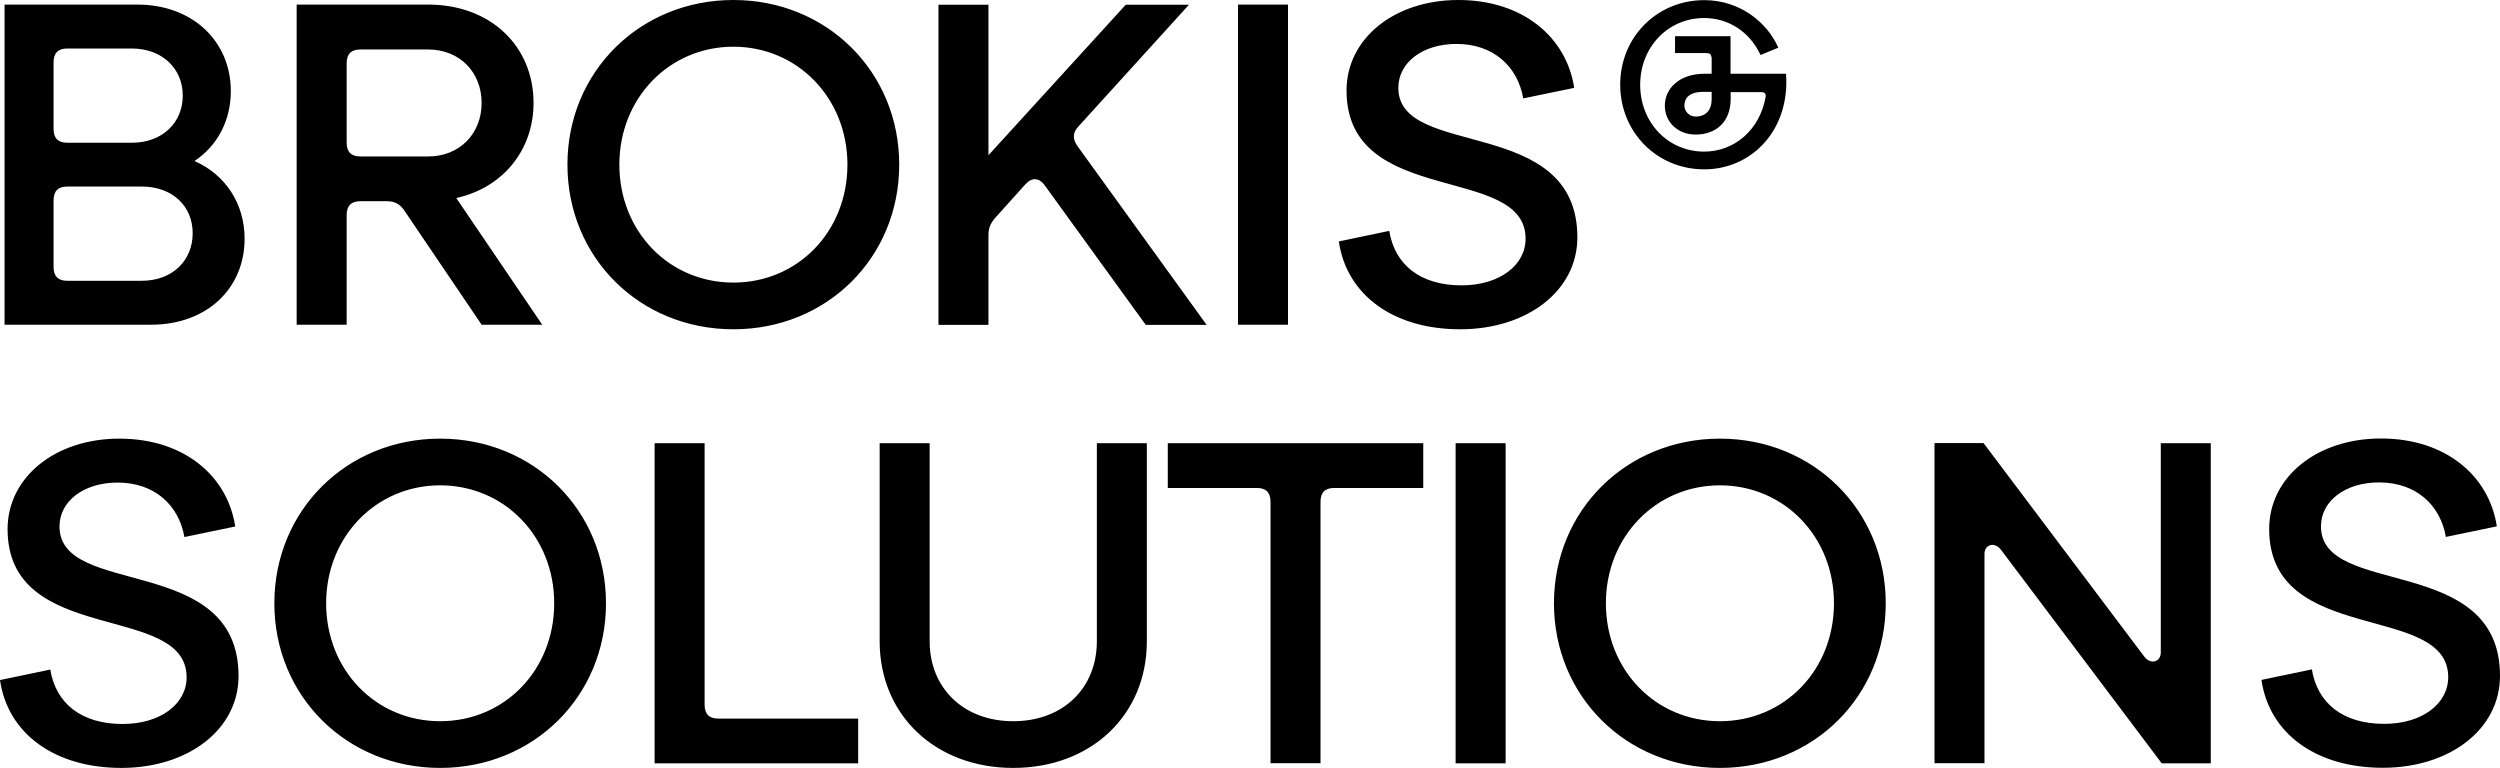
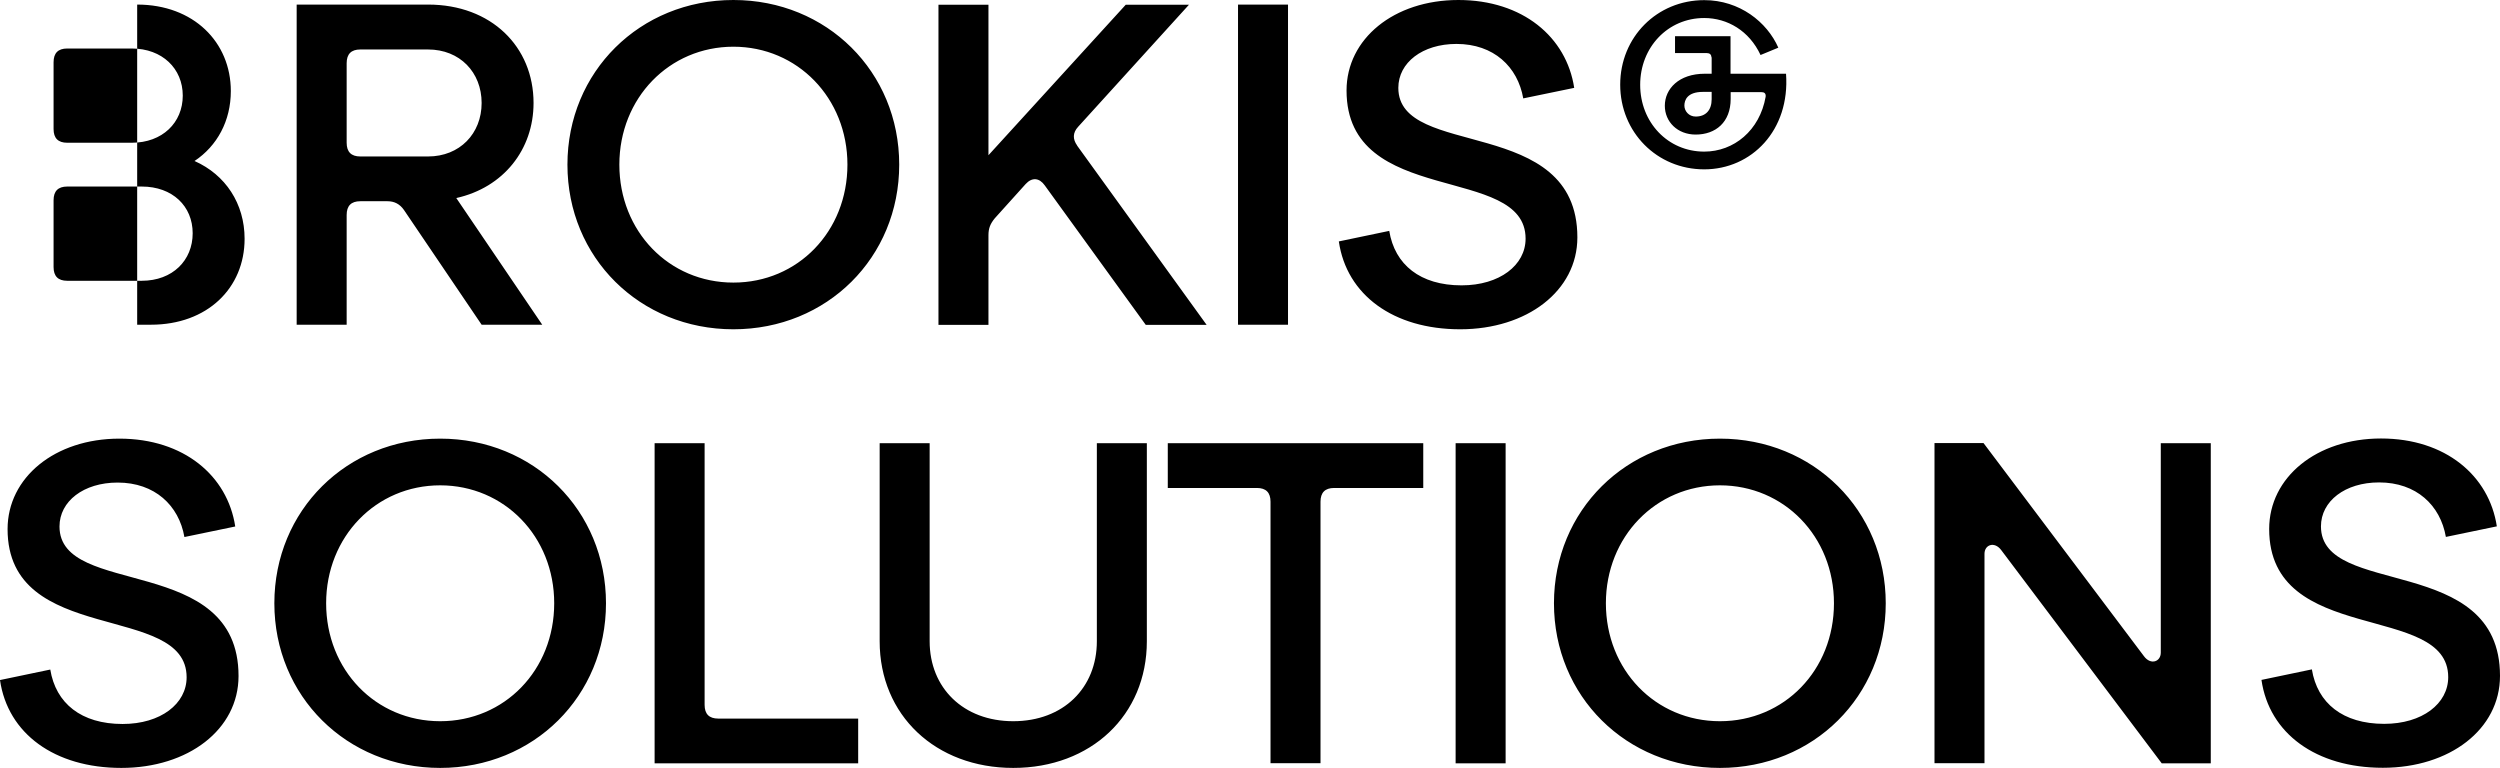
<svg xmlns="http://www.w3.org/2000/svg" width="293" height="90" viewBox="0 0 293 90" fill="none">
-   <path d="M176.459 51.944H170.599V89.464H176.459V51.944ZM166.79 51.944H136.864V57.19H147.307C148.372 57.19 148.905 57.726 148.905 58.798V89.448H154.764V58.798C154.764 57.726 155.297 57.19 156.362 57.19H166.806V51.944H166.79ZM82.58 51.944H76.72V89.464H100.578V84.218H84.178C83.112 84.218 82.58 83.682 82.58 82.61V51.96V51.944ZM5.908 78.468L0 79.702C0.904 85.972 6.392 90 14.221 90C22.049 90 27.957 85.501 27.957 79.231C27.957 64.808 6.973 70.119 6.973 61.705C6.973 58.749 9.798 56.557 13.785 56.557C18.143 56.557 20.968 59.237 21.613 62.94L27.57 61.705C26.666 55.761 21.549 51.408 13.995 51.408C6.44 51.408 0.888 55.956 0.888 62.014C0.888 75.788 21.872 70.541 21.872 79.377C21.872 82.48 18.837 84.851 14.366 84.851C9.523 84.851 6.537 82.431 5.892 78.468M22.582 27.336C22.582 30.503 20.241 32.907 16.61 32.907H7.877C6.812 32.907 6.279 32.371 6.279 31.299V23.471C6.279 22.398 6.812 21.863 7.877 21.863H16.61C20.225 21.863 22.582 24.169 22.582 27.336ZM21.42 11.207C21.42 14.375 19.031 16.73 15.447 16.73H7.877C6.812 16.73 6.279 16.194 6.279 15.122V7.293C6.279 6.221 6.812 5.685 7.877 5.685H15.447C19.015 5.685 21.42 8.04 21.42 11.207ZM22.792 18.874C25.455 17.103 27.053 14.164 27.053 10.671C27.053 4.938 22.679 0.536 16.077 0.536H0.533V38.056H17.691C24.293 38.056 28.667 33.768 28.667 27.986C28.667 23.86 26.424 20.482 22.808 18.874M50.168 18.338H42.226C41.161 18.338 40.628 17.802 40.628 16.73V7.407C40.628 6.335 41.161 5.799 42.226 5.799H50.168C53.896 5.799 56.447 8.479 56.447 12.068C56.447 15.658 53.88 18.338 50.168 18.338ZM63.549 38.056L53.477 23.211C59.013 21.976 62.532 17.526 62.532 12.068C62.532 5.474 57.577 0.536 50.168 0.536H34.769V38.056H40.628V25.192C40.628 24.12 41.161 23.584 42.226 23.584H45.422C46.213 23.584 46.859 23.909 47.343 24.608L56.447 38.056H63.533H63.549ZM64.953 70.704C64.953 78.533 59.142 84.526 51.588 84.526C44.034 84.526 38.223 78.516 38.223 70.704C38.223 62.891 44.082 56.881 51.588 56.881C59.094 56.881 64.953 62.875 64.953 70.704ZM71.022 70.704C71.022 59.821 62.548 51.408 51.588 51.408C40.628 51.408 32.154 59.821 32.154 70.704C32.154 81.586 40.628 90 51.588 90C62.548 90 71.022 81.586 71.022 70.704ZM99.319 19.296C99.319 27.125 93.507 33.119 85.953 33.119C78.399 33.119 72.588 27.109 72.588 19.296C72.588 11.483 78.448 5.474 85.953 5.474C93.459 5.474 99.319 11.483 99.319 19.296ZM105.388 19.296C105.388 8.414 96.913 0 85.953 0C74.993 0 66.503 8.414 66.503 19.296C66.503 30.179 74.977 38.592 85.953 38.592C96.93 38.592 105.388 30.179 105.388 19.296ZM108.955 75.154V51.944H103.096V75.154C103.096 83.828 109.649 90 118.753 90C127.857 90 134.41 83.828 134.41 75.154V51.944H128.551V75.154C128.551 80.628 124.612 84.526 118.753 84.526C112.893 84.526 108.955 80.612 108.955 75.154ZM126.242 17.055C125.71 16.308 125.71 15.56 126.355 14.862L139.349 0.552H131.94L115.847 18.192V0.552H109.988V38.072H115.847V27.564C115.847 26.768 116.057 26.232 116.59 25.582L120.206 21.57C120.948 20.758 121.804 20.823 122.449 21.733L134.281 38.072H141.415L126.242 17.071V17.055ZM145.096 38.056H150.955V0.536H145.096V38.056ZM163.884 10.298C163.884 7.342 166.709 5.149 170.696 5.149C175.07 5.149 177.879 7.829 178.525 11.532L184.497 10.298C183.593 4.353 178.476 0 170.922 0C163.368 0 157.815 4.548 157.815 10.606C157.815 24.38 178.799 19.134 178.799 27.97C178.799 31.072 175.764 33.443 171.293 33.443C166.451 33.443 163.465 31.023 162.819 27.06L156.911 28.294C157.815 34.564 163.303 38.592 171.132 38.592C178.961 38.592 184.868 34.093 184.868 27.823C184.868 13.4 163.884 18.712 163.884 10.298ZM200.606 10.769V11.63C200.606 12.913 199.912 13.66 198.734 13.66C197.927 13.66 197.41 13.01 197.41 12.377C197.41 11.743 197.733 10.769 199.589 10.769H200.606ZM200.606 6.708V8.641H199.799C196.765 8.641 195.118 10.412 195.118 12.393C195.118 14.277 196.603 15.771 198.734 15.771C201.074 15.771 202.834 14.326 202.834 11.597V10.801H206.449C206.724 10.801 206.982 10.899 206.934 11.337C206.24 15.3 203.205 17.769 199.735 17.769C195.473 17.769 192.229 14.342 192.229 9.94C192.229 5.539 195.473 2.112 199.735 2.112C202.446 2.112 205.013 3.606 206.336 6.448L208.419 5.587C207.095 2.583 203.883 0.016 199.735 0.016C194.198 0.016 189.888 4.353 189.888 9.924C189.888 15.495 194.198 19.848 199.735 19.848C205.271 19.848 209.807 15.284 209.323 8.641H202.818V4.239H196.313V6.221H200.041C200.364 6.221 200.574 6.383 200.574 6.708M214.94 70.704C214.94 78.533 209.129 84.526 201.575 84.526C194.02 84.526 188.21 78.516 188.21 70.704C188.21 62.891 194.069 56.881 201.575 56.881C209.08 56.881 214.94 62.875 214.94 70.704ZM221.009 70.704C221.009 59.821 212.535 51.408 201.575 51.408C190.615 51.408 182.124 59.821 182.124 70.704C182.124 81.586 190.599 90 201.575 90C212.551 90 221.009 81.586 221.009 70.704ZM253.357 89.464H259.103V51.944H253.244V76.486C253.244 77.558 252.065 77.981 251.274 76.909L232.469 51.928H226.723V89.448H232.582V64.905C232.582 63.833 233.761 63.411 234.552 64.483L253.357 89.464ZM286.673 62.924L292.629 61.689C291.725 55.745 286.608 51.391 279.054 51.391C271.5 51.391 265.947 55.939 265.947 61.998C265.947 75.771 286.931 70.525 286.931 79.361C286.931 82.463 283.896 84.835 279.425 84.835C274.583 84.835 271.596 82.415 270.951 78.451L265.043 79.686C265.947 85.956 271.435 89.984 279.264 89.984C287.092 89.984 293 85.485 293 79.215C293 64.791 272.016 70.103 272.016 61.689C272.016 58.733 274.841 56.54 278.828 56.54C283.202 56.54 286.011 59.22 286.656 62.924" fill="black" />
+   <path d="M176.459 51.944H170.599V89.464H176.459V51.944ZM166.79 51.944H136.864V57.19H147.307C148.372 57.19 148.905 57.726 148.905 58.798V89.448H154.764V58.798C154.764 57.726 155.297 57.19 156.362 57.19H166.806V51.944H166.79ZM82.58 51.944H76.72V89.464H100.578V84.218H84.178C83.112 84.218 82.58 83.682 82.58 82.61V51.96V51.944ZM5.908 78.468L0 79.702C0.904 85.972 6.392 90 14.221 90C22.049 90 27.957 85.501 27.957 79.231C27.957 64.808 6.973 70.119 6.973 61.705C6.973 58.749 9.798 56.557 13.785 56.557C18.143 56.557 20.968 59.237 21.613 62.94L27.57 61.705C26.666 55.761 21.549 51.408 13.995 51.408C6.44 51.408 0.888 55.956 0.888 62.014C0.888 75.788 21.872 70.541 21.872 79.377C21.872 82.48 18.837 84.851 14.366 84.851C9.523 84.851 6.537 82.431 5.892 78.468M22.582 27.336C22.582 30.503 20.241 32.907 16.61 32.907H7.877C6.812 32.907 6.279 32.371 6.279 31.299V23.471C6.279 22.398 6.812 21.863 7.877 21.863H16.61C20.225 21.863 22.582 24.169 22.582 27.336ZM21.42 11.207C21.42 14.375 19.031 16.73 15.447 16.73H7.877C6.812 16.73 6.279 16.194 6.279 15.122V7.293C6.279 6.221 6.812 5.685 7.877 5.685H15.447C19.015 5.685 21.42 8.04 21.42 11.207ZM22.792 18.874C25.455 17.103 27.053 14.164 27.053 10.671C27.053 4.938 22.679 0.536 16.077 0.536V38.056H17.691C24.293 38.056 28.667 33.768 28.667 27.986C28.667 23.86 26.424 20.482 22.808 18.874M50.168 18.338H42.226C41.161 18.338 40.628 17.802 40.628 16.73V7.407C40.628 6.335 41.161 5.799 42.226 5.799H50.168C53.896 5.799 56.447 8.479 56.447 12.068C56.447 15.658 53.88 18.338 50.168 18.338ZM63.549 38.056L53.477 23.211C59.013 21.976 62.532 17.526 62.532 12.068C62.532 5.474 57.577 0.536 50.168 0.536H34.769V38.056H40.628V25.192C40.628 24.12 41.161 23.584 42.226 23.584H45.422C46.213 23.584 46.859 23.909 47.343 24.608L56.447 38.056H63.533H63.549ZM64.953 70.704C64.953 78.533 59.142 84.526 51.588 84.526C44.034 84.526 38.223 78.516 38.223 70.704C38.223 62.891 44.082 56.881 51.588 56.881C59.094 56.881 64.953 62.875 64.953 70.704ZM71.022 70.704C71.022 59.821 62.548 51.408 51.588 51.408C40.628 51.408 32.154 59.821 32.154 70.704C32.154 81.586 40.628 90 51.588 90C62.548 90 71.022 81.586 71.022 70.704ZM99.319 19.296C99.319 27.125 93.507 33.119 85.953 33.119C78.399 33.119 72.588 27.109 72.588 19.296C72.588 11.483 78.448 5.474 85.953 5.474C93.459 5.474 99.319 11.483 99.319 19.296ZM105.388 19.296C105.388 8.414 96.913 0 85.953 0C74.993 0 66.503 8.414 66.503 19.296C66.503 30.179 74.977 38.592 85.953 38.592C96.93 38.592 105.388 30.179 105.388 19.296ZM108.955 75.154V51.944H103.096V75.154C103.096 83.828 109.649 90 118.753 90C127.857 90 134.41 83.828 134.41 75.154V51.944H128.551V75.154C128.551 80.628 124.612 84.526 118.753 84.526C112.893 84.526 108.955 80.612 108.955 75.154ZM126.242 17.055C125.71 16.308 125.71 15.56 126.355 14.862L139.349 0.552H131.94L115.847 18.192V0.552H109.988V38.072H115.847V27.564C115.847 26.768 116.057 26.232 116.59 25.582L120.206 21.57C120.948 20.758 121.804 20.823 122.449 21.733L134.281 38.072H141.415L126.242 17.071V17.055ZM145.096 38.056H150.955V0.536H145.096V38.056ZM163.884 10.298C163.884 7.342 166.709 5.149 170.696 5.149C175.07 5.149 177.879 7.829 178.525 11.532L184.497 10.298C183.593 4.353 178.476 0 170.922 0C163.368 0 157.815 4.548 157.815 10.606C157.815 24.38 178.799 19.134 178.799 27.97C178.799 31.072 175.764 33.443 171.293 33.443C166.451 33.443 163.465 31.023 162.819 27.06L156.911 28.294C157.815 34.564 163.303 38.592 171.132 38.592C178.961 38.592 184.868 34.093 184.868 27.823C184.868 13.4 163.884 18.712 163.884 10.298ZM200.606 10.769V11.63C200.606 12.913 199.912 13.66 198.734 13.66C197.927 13.66 197.41 13.01 197.41 12.377C197.41 11.743 197.733 10.769 199.589 10.769H200.606ZM200.606 6.708V8.641H199.799C196.765 8.641 195.118 10.412 195.118 12.393C195.118 14.277 196.603 15.771 198.734 15.771C201.074 15.771 202.834 14.326 202.834 11.597V10.801H206.449C206.724 10.801 206.982 10.899 206.934 11.337C206.24 15.3 203.205 17.769 199.735 17.769C195.473 17.769 192.229 14.342 192.229 9.94C192.229 5.539 195.473 2.112 199.735 2.112C202.446 2.112 205.013 3.606 206.336 6.448L208.419 5.587C207.095 2.583 203.883 0.016 199.735 0.016C194.198 0.016 189.888 4.353 189.888 9.924C189.888 15.495 194.198 19.848 199.735 19.848C205.271 19.848 209.807 15.284 209.323 8.641H202.818V4.239H196.313V6.221H200.041C200.364 6.221 200.574 6.383 200.574 6.708M214.94 70.704C214.94 78.533 209.129 84.526 201.575 84.526C194.02 84.526 188.21 78.516 188.21 70.704C188.21 62.891 194.069 56.881 201.575 56.881C209.08 56.881 214.94 62.875 214.94 70.704ZM221.009 70.704C221.009 59.821 212.535 51.408 201.575 51.408C190.615 51.408 182.124 59.821 182.124 70.704C182.124 81.586 190.599 90 201.575 90C212.551 90 221.009 81.586 221.009 70.704ZM253.357 89.464H259.103V51.944H253.244V76.486C253.244 77.558 252.065 77.981 251.274 76.909L232.469 51.928H226.723V89.448H232.582V64.905C232.582 63.833 233.761 63.411 234.552 64.483L253.357 89.464ZM286.673 62.924L292.629 61.689C291.725 55.745 286.608 51.391 279.054 51.391C271.5 51.391 265.947 55.939 265.947 61.998C265.947 75.771 286.931 70.525 286.931 79.361C286.931 82.463 283.896 84.835 279.425 84.835C274.583 84.835 271.596 82.415 270.951 78.451L265.043 79.686C265.947 85.956 271.435 89.984 279.264 89.984C287.092 89.984 293 85.485 293 79.215C293 64.791 272.016 70.103 272.016 61.689C272.016 58.733 274.841 56.54 278.828 56.54C283.202 56.54 286.011 59.22 286.656 62.924" fill="black" />
</svg>